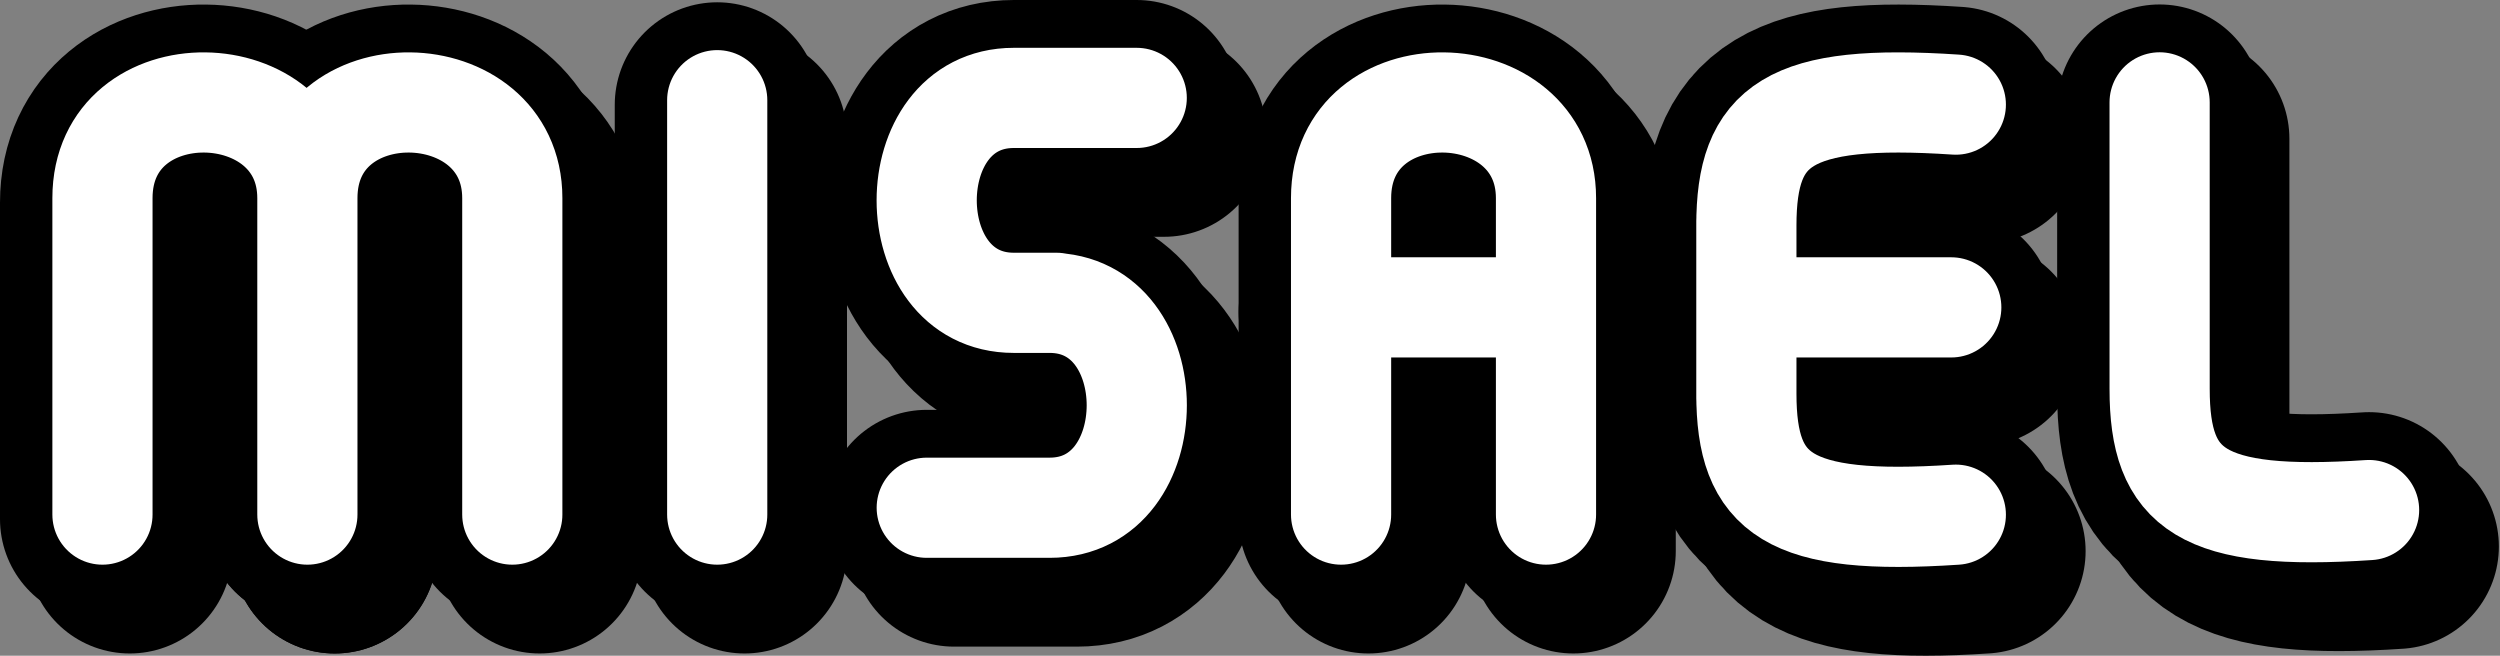
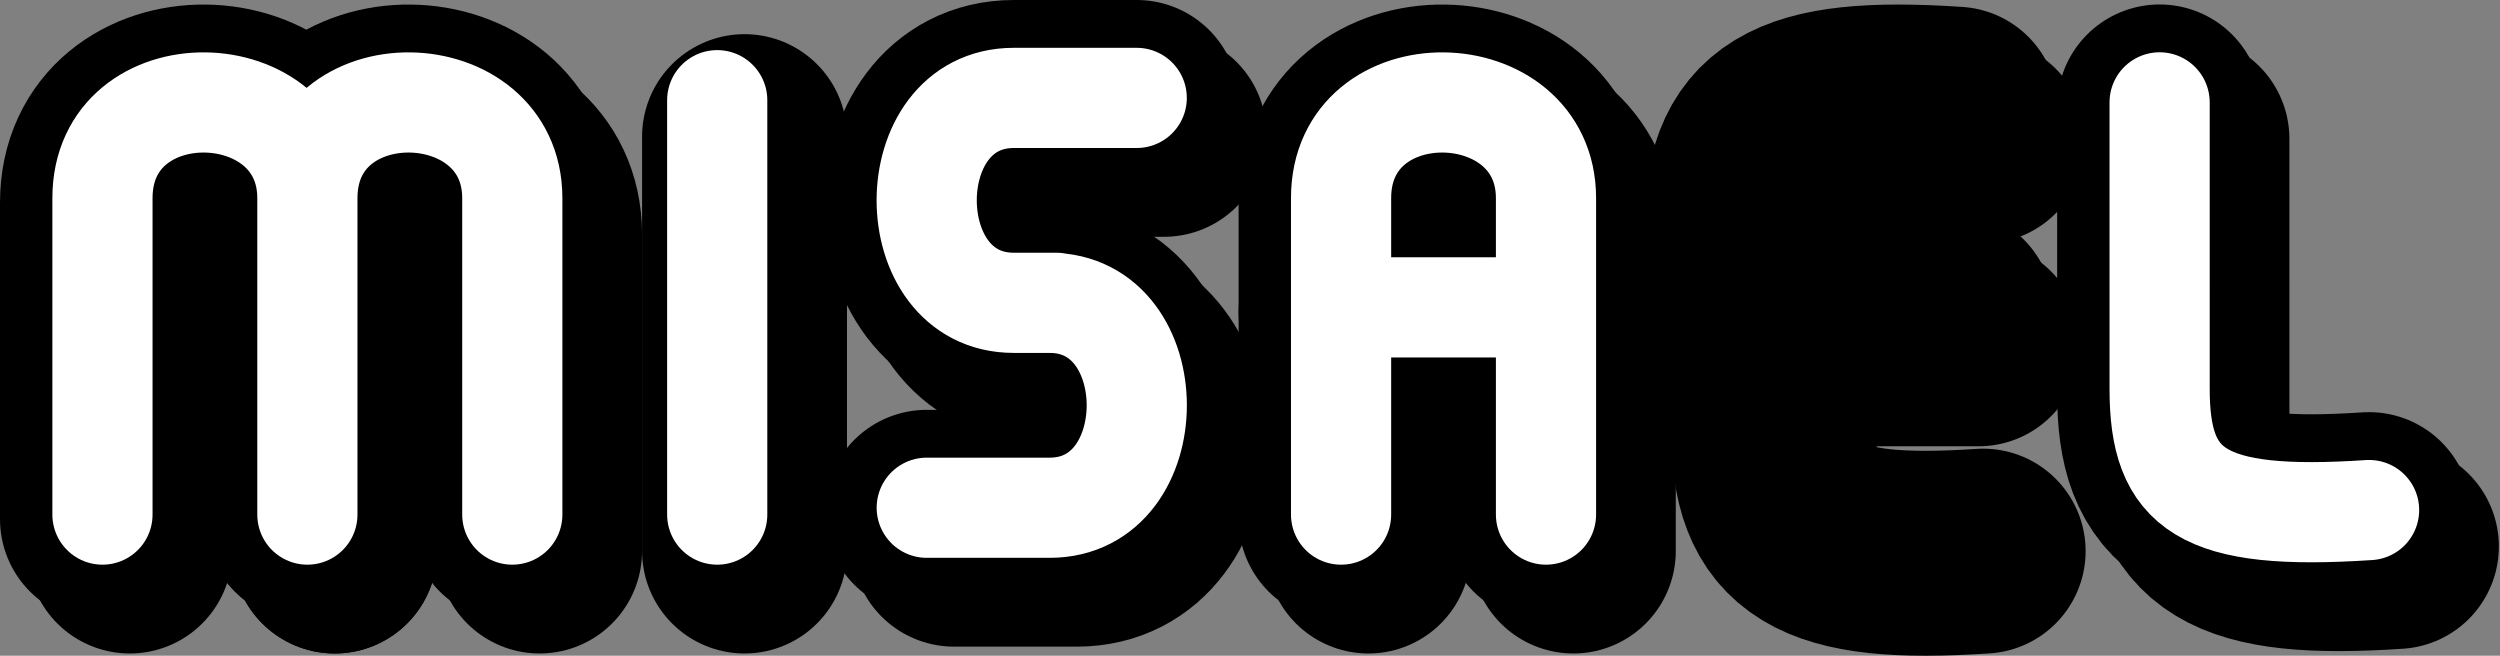
<svg xmlns="http://www.w3.org/2000/svg" width="549" height="144" viewBox="0 0 549 144" fill="none">
  <rect x="0" y="0" width="549" height="144" fill="#808080" stroke="none" />
  <path d="M28.5 121.003C28.5 121.003 28.5 80.001 28.5 51.502C28.5 23.002 73.5 24.002 73.5 51.502C73.5 79.002 73.5 93.502 73.5 121.002" stroke="black" stroke-width="45" stroke-linecap="round" />
  <path d="M73.5 121.003C73.5 121.003 73.5 80.001 73.5 51.502C73.5 23.002 118.5 24.002 118.5 51.502C118.5 79.002 118.5 93.502 118.5 121.002" stroke="black" stroke-width="45" stroke-linecap="round" />
  <path d="M209.512 119.5C209.512 119.5 211.012 119.5 236.511 119.5C262.011 119.5 262.011 74.5 236.511 74.5" stroke="black" stroke-width="45" stroke-linecap="round" />
  <path d="M255.624 29.5C255.624 29.5 254.124 29.5 228.624 29.5C203.125 29.5 203.125 74.5 228.624 74.5H238" stroke="black" stroke-width="45" stroke-linecap="round" />
  <path d="M163.5 121.003C163.5 121.003 163.5 58.98 163.5 30.003" stroke="black" stroke-width="45" stroke-linecap="round" />
  <path d="M480.251 30.48C480.251 58.988 480.25 71.309 480.254 93.445C480.258 115.581 489.352 122.467 526.251 120.008" stroke="black" stroke-width="45" stroke-linecap="round" stroke-linejoin="round" />
  <path d="M389.503 56.5C389.503 85.008 389.499 72.328 389.503 94.464C389.507 116.6 398.601 123.487 435.5 121.027" stroke="black" stroke-width="45" stroke-linecap="round" stroke-linejoin="round" />
  <path d="M434.5 75.5C434.5 75.5 404.511 75.5 390.5 75.5" stroke="black" stroke-width="45" stroke-linecap="round" />
  <path d="M389.502 95.5C389.502 66.992 389.498 79.672 389.502 57.536C389.506 35.4 398.6 28.513 435.499 30.973" stroke="black" stroke-width="45" stroke-linecap="round" stroke-linejoin="round" />
  <path d="M300.5 121.003C300.5 121.003 300.5 80.001 300.5 51.502C300.5 23.002 345.5 24.002 345.5 51.502C345.5 79.002 345.5 93.502 345.5 121.002" stroke="black" stroke-width="45" stroke-linecap="round" />
  <path d="M344.5 75.5C344.5 75.5 314.511 75.5 300.5 75.5" stroke="black" stroke-width="45" stroke-linecap="round" />
  <path d="M22.5 114.003C22.5 114.003 22.5 73.001 22.5 44.502C22.5 16.002 67.5 17.002 67.5 44.502C67.5 72.002 67.5 86.502 67.5 114.002" stroke="black" stroke-width="45" stroke-linecap="round" />
  <path d="M67.5 114.003C67.5 114.003 67.5 73.001 67.5 44.502C67.5 16.002 112.5 17.002 112.5 44.502C112.5 72.002 112.5 86.502 112.5 114.002" stroke="black" stroke-width="45" stroke-linecap="round" />
  <path d="M203.512 112.5C203.512 112.5 205.012 112.5 230.511 112.5C256.011 112.5 256.011 67.5 230.511 67.5" stroke="black" stroke-width="45" stroke-linecap="round" />
  <path d="M249.624 22.5C249.624 22.5 248.124 22.5 222.624 22.5C197.125 22.5 197.125 67.5 222.624 67.5H232" stroke="black" stroke-width="45" stroke-linecap="round" />
-   <path d="M157.5 114.003C157.5 114.003 157.5 51.98 157.5 23.003" stroke="black" stroke-width="45" stroke-linecap="round" />
  <path d="M474.251 23.48C474.251 51.988 474.25 64.309 474.254 86.445C474.258 108.581 483.352 115.467 520.251 113.008" stroke="black" stroke-width="45" stroke-linecap="round" stroke-linejoin="round" />
-   <path d="M383.503 49.5C383.503 78.008 383.499 65.328 383.503 87.464C383.507 109.6 392.601 116.487 429.5 114.027" stroke="black" stroke-width="45" stroke-linecap="round" stroke-linejoin="round" />
  <path d="M428.5 68.5C428.5 68.5 398.511 68.5 384.5 68.5" stroke="black" stroke-width="45" stroke-linecap="round" />
  <path d="M383.502 88.5C383.502 59.992 383.498 72.672 383.502 50.536C383.506 28.4 392.6 21.513 429.499 23.973" stroke="black" stroke-width="45" stroke-linecap="round" stroke-linejoin="round" />
  <path d="M294.5 114.003C294.5 114.003 294.5 73.001 294.5 44.502C294.5 16.002 339.5 17.002 339.5 44.502C339.5 72.002 339.5 86.502 339.5 114.002" stroke="black" stroke-width="45" stroke-linecap="round" />
  <path d="M338.5 68.5C338.5 68.5 308.511 68.5 294.5 68.5" stroke="black" stroke-width="45" stroke-linecap="round" />
  <path d="M22.5 113.003L22.5 43.502C22.5 15.002 67.5 16.002 67.5 43.502M67.5 43.502L67.5 113.002M67.5 43.502L67.5 113.003M67.5 43.502C67.5 15.002 112.5 16.002 112.5 43.502L112.5 113.002" stroke="white" stroke-width="22" stroke-linecap="round" />
  <path d="M203.512 111.5L230.511 111.5C256.011 111.5 256.011 66.5 230.511 66.5M249.624 21.5L222.624 21.5C197.125 21.5 197.125 66.5 222.624 66.5H232" stroke="white" stroke-width="22" stroke-linecap="round" />
  <path d="M157.5 113.003C157.5 113.003 157.5 50.98 157.5 22.003" stroke="white" stroke-width="22" stroke-linecap="round" />
  <path d="M474.251 22.48C474.251 50.988 474.25 63.309 474.254 85.445C474.258 107.581 483.352 114.467 520.251 112.008" stroke="white" stroke-width="22" stroke-linecap="round" stroke-linejoin="round" />
-   <path d="M383.503 48.5C383.503 77.008 383.499 64.328 383.503 86.464C383.507 108.6 392.601 115.487 429.5 113.027M428.5 67.5H384.5M383.502 87.5C383.502 58.992 383.498 71.672 383.502 49.536C383.506 27.4 392.6 20.513 429.499 22.973" stroke="white" stroke-width="22" stroke-linecap="round" stroke-linejoin="round" />
  <path d="M294.5 113.003L294.5 43.502C294.5 15.002 339.5 16.002 339.5 43.502L339.5 113.002M338.5 67.5H294.5" stroke="white" stroke-width="22" stroke-linecap="round" />
</svg>